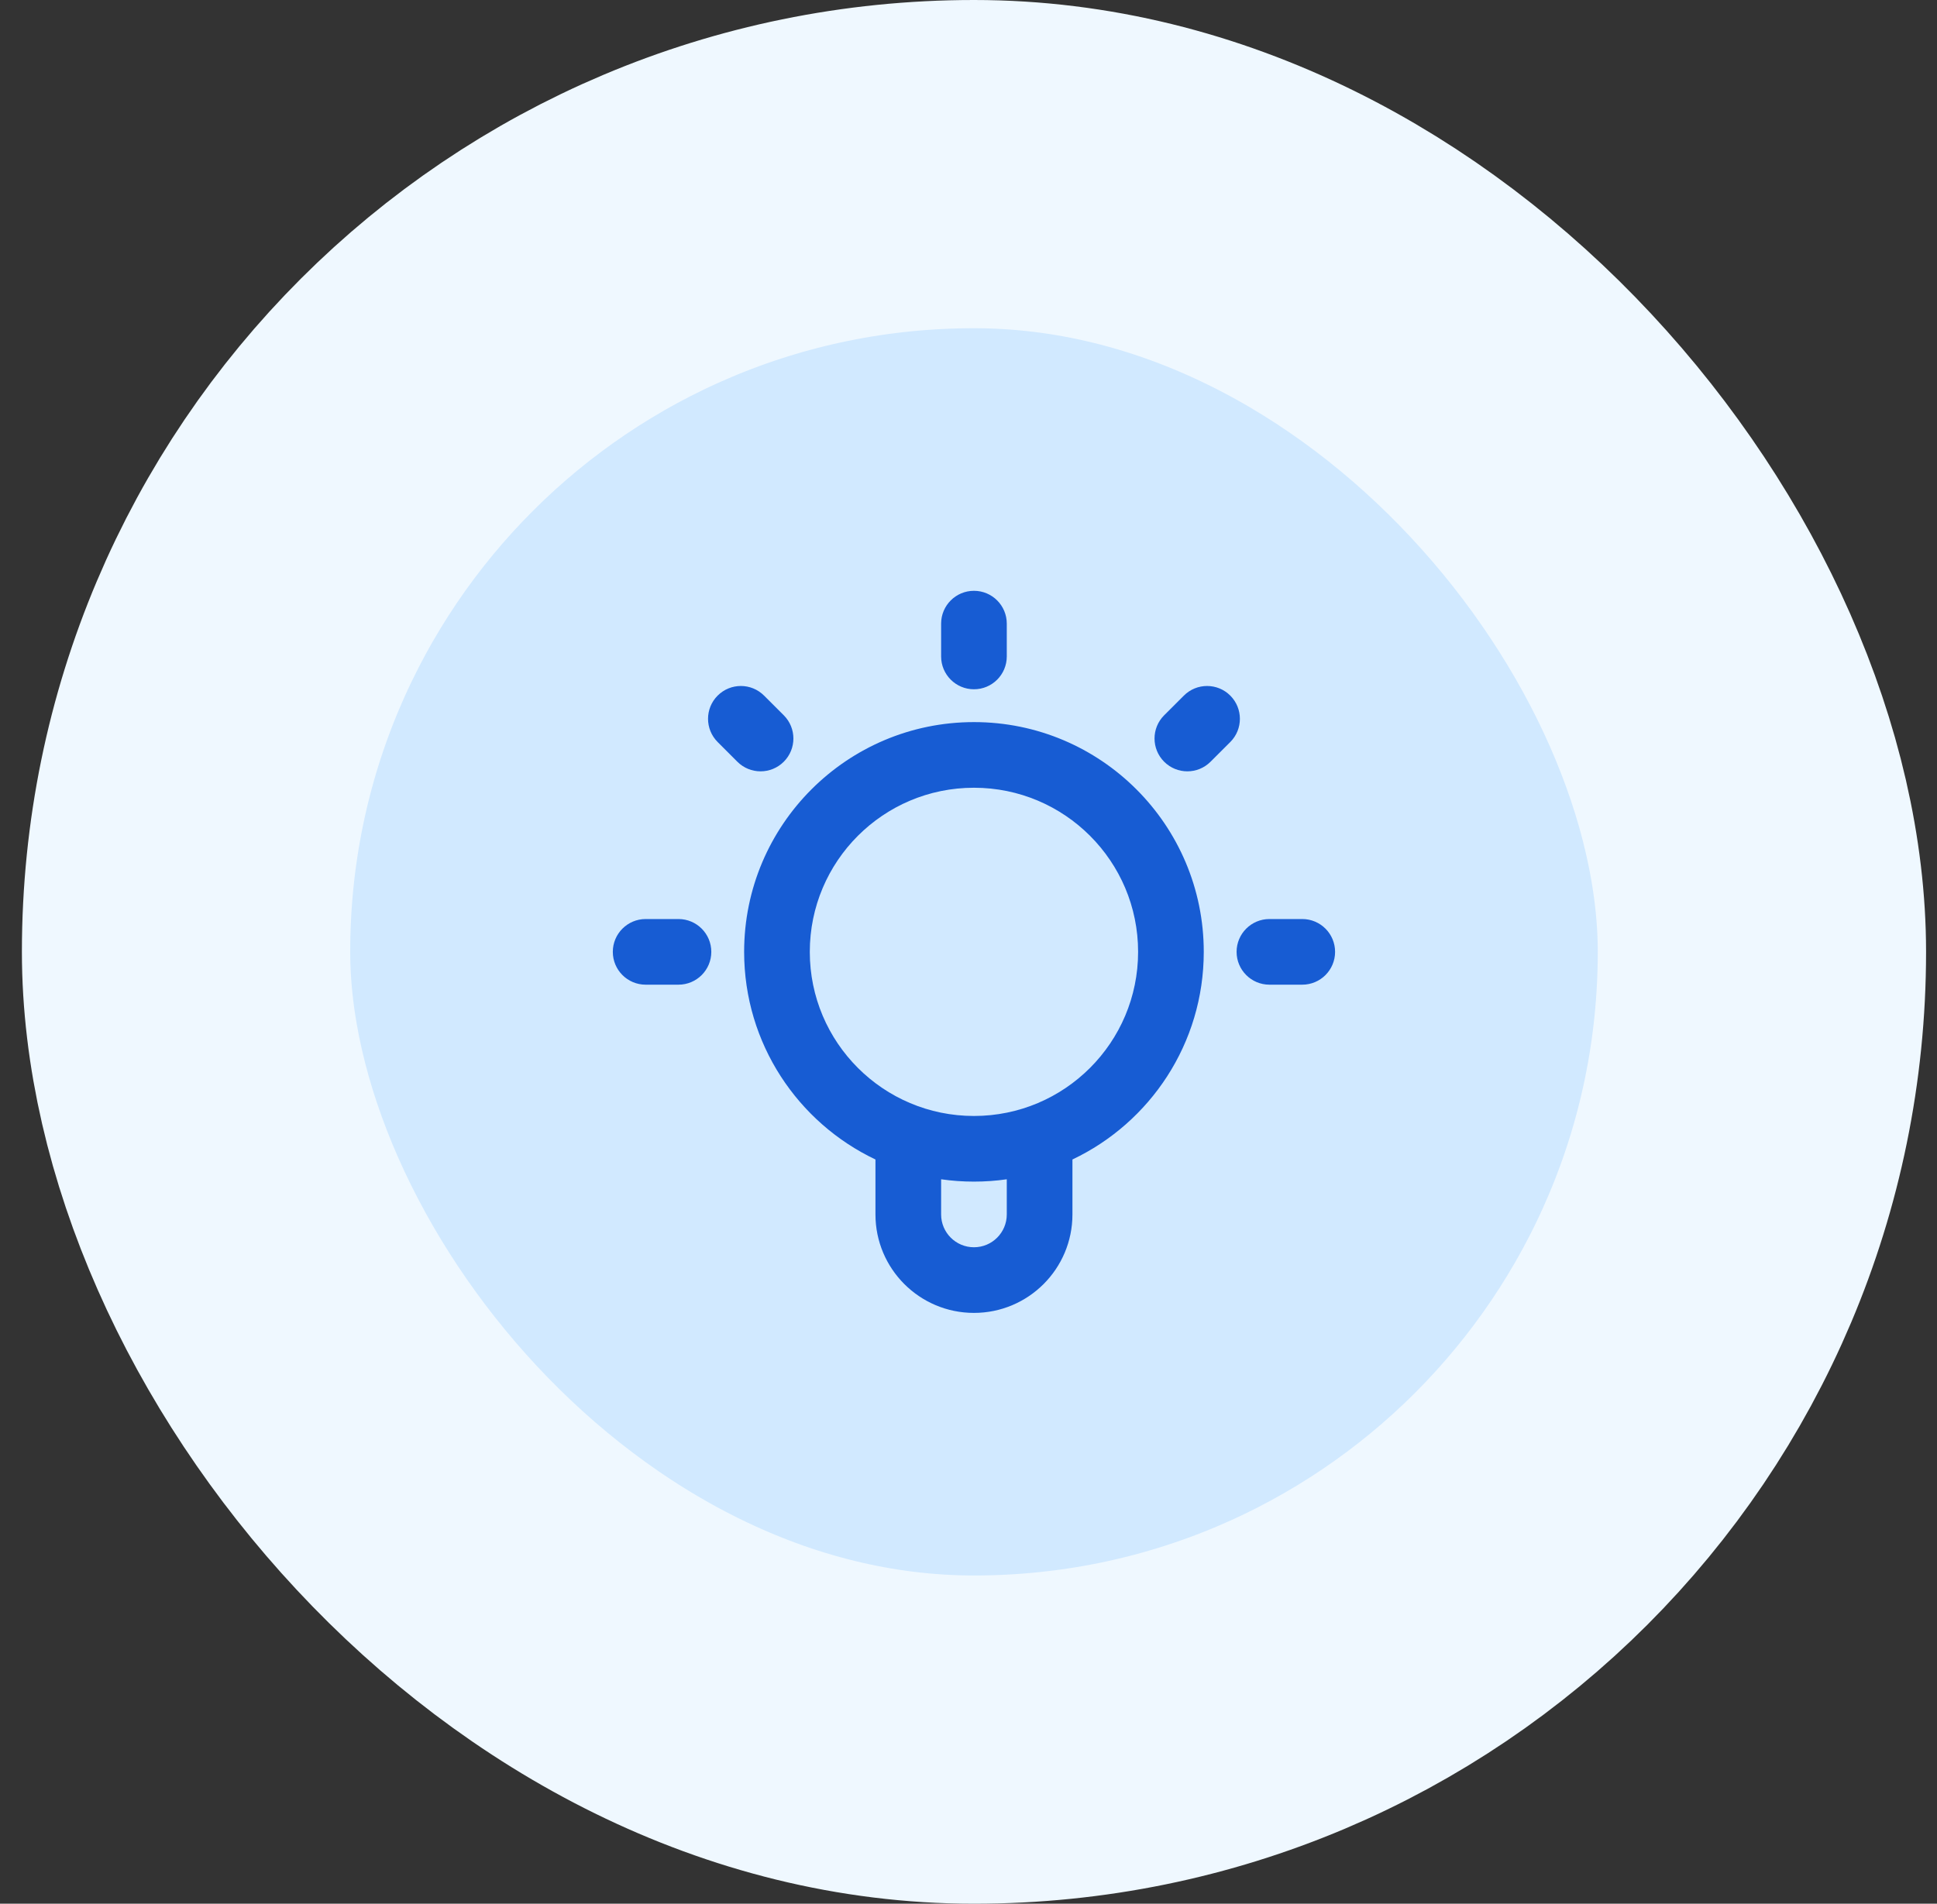
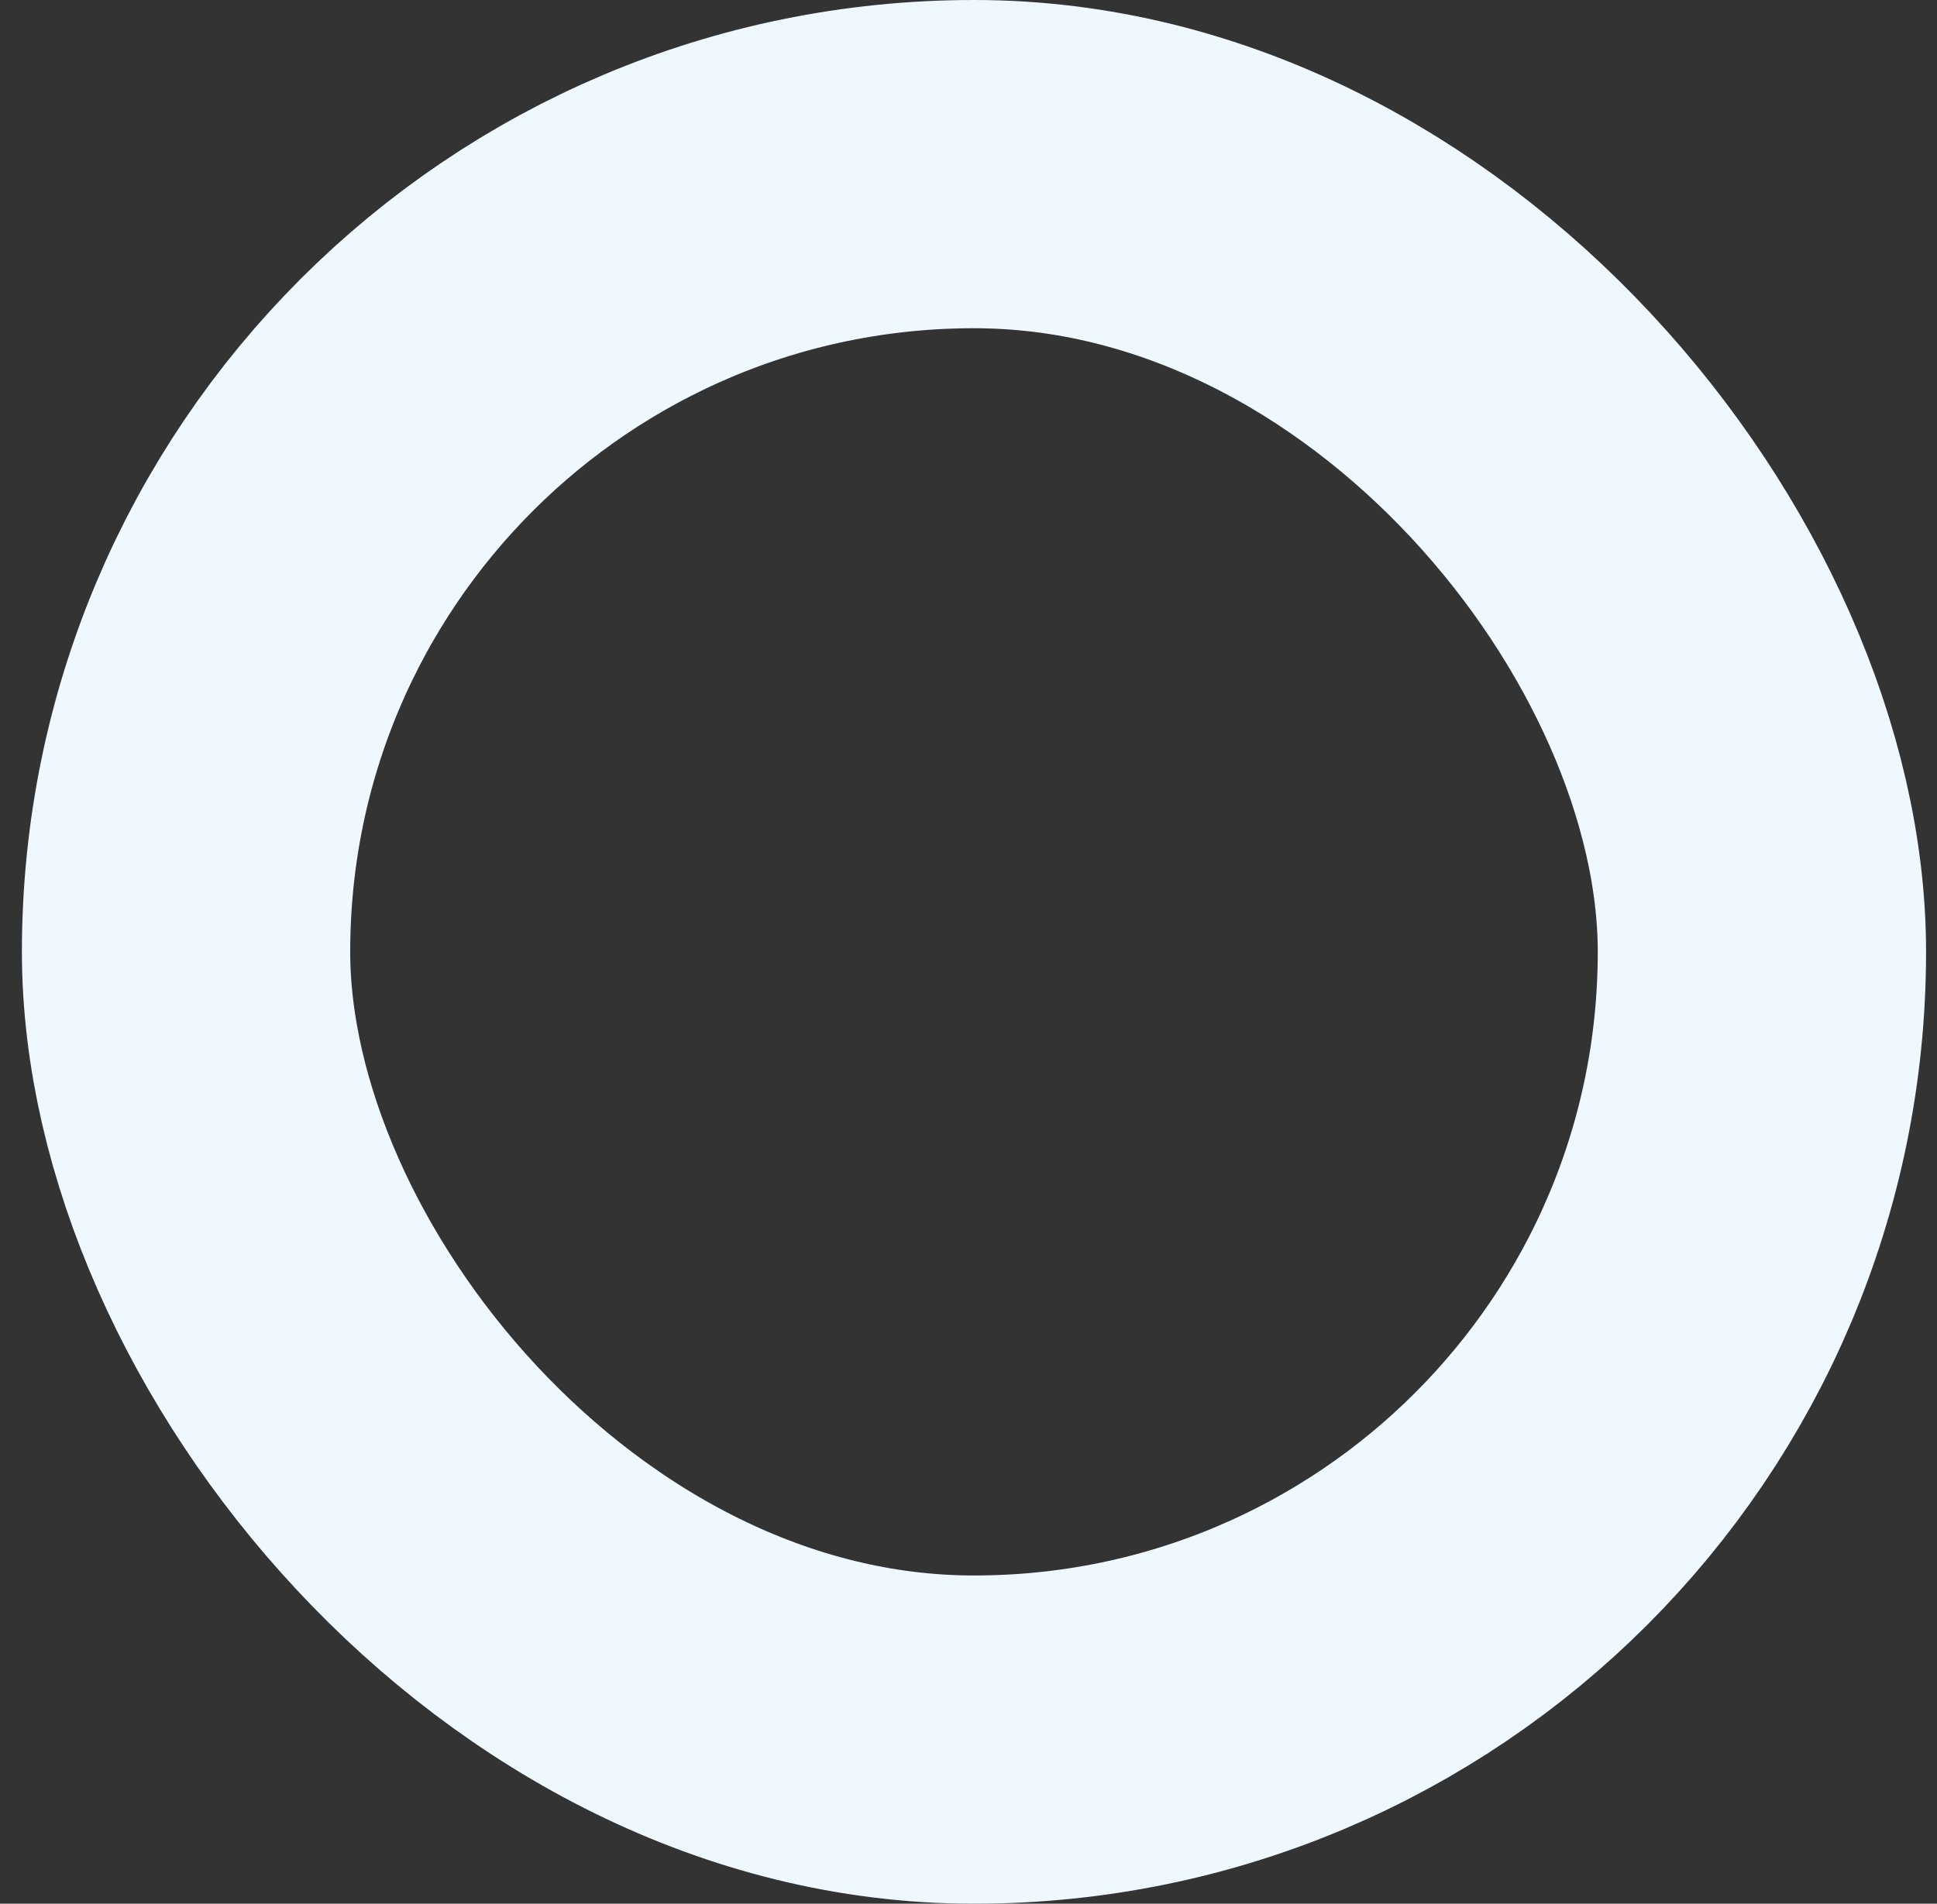
<svg xmlns="http://www.w3.org/2000/svg" width="59" height="58" viewBox="0 0 59 58" fill="none">
  <rect x="0" y="0" width="59" height="58" fill="#333333" stroke="none" />
-   <rect x="5.667" y="5" width="48" height="48" rx="24" fill="#D1E9FF" />
  <rect x="5.667" y="5" width="48" height="48" rx="24" stroke="#EFF8FF" stroke-width="10" />
-   <path fill-rule="evenodd" clip-rule="evenodd" d="M29.666 18C30.219 18 30.666 18.448 30.666 19V20C30.666 20.552 30.219 21 29.666 21C29.114 21 28.666 20.552 28.666 20V19C28.666 18.448 29.114 18 29.666 18ZM21.859 21.193C22.25 20.802 22.883 20.802 23.273 21.193L23.874 21.793C24.264 22.183 24.264 22.817 23.874 23.207C23.483 23.598 22.85 23.598 22.459 23.207L21.859 22.607C21.469 22.216 21.469 21.583 21.859 21.193ZM37.474 21.193C37.864 21.584 37.864 22.217 37.474 22.607L36.873 23.207C36.483 23.598 35.85 23.598 35.459 23.207C35.069 22.816 35.069 22.183 35.459 21.793L36.06 21.193C36.45 20.802 37.084 20.802 37.474 21.193ZM29.666 24C26.905 24 24.666 26.239 24.666 29C24.666 31.761 26.905 34 29.666 34C32.428 34 34.666 31.761 34.666 29C34.666 26.239 32.428 24 29.666 24ZM22.666 29C22.666 25.134 25.8 22 29.666 22C33.532 22 36.666 25.134 36.666 29C36.666 31.792 35.032 34.203 32.666 35.326V37C32.666 38.657 31.323 40 29.666 40C28.01 40 26.666 38.657 26.666 37V35.326C24.302 34.203 22.666 31.792 22.666 29ZM28.666 35.929V37C28.666 37.552 29.114 38 29.666 38C30.219 38 30.666 37.552 30.666 37V35.929C30.34 35.976 30.006 36 29.666 36C29.327 36 28.993 35.976 28.666 35.929ZM18.666 29C18.666 28.448 19.114 28 19.666 28H20.666C21.219 28 21.666 28.448 21.666 29C21.666 29.552 21.219 30 20.666 30H19.666C19.114 30 18.666 29.552 18.666 29ZM37.666 29C37.666 28.448 38.114 28 38.666 28H39.666C40.219 28 40.666 28.448 40.666 29C40.666 29.552 40.219 30 39.666 30H38.666C38.114 30 37.666 29.552 37.666 29Z" fill="#175CD3" />
</svg>